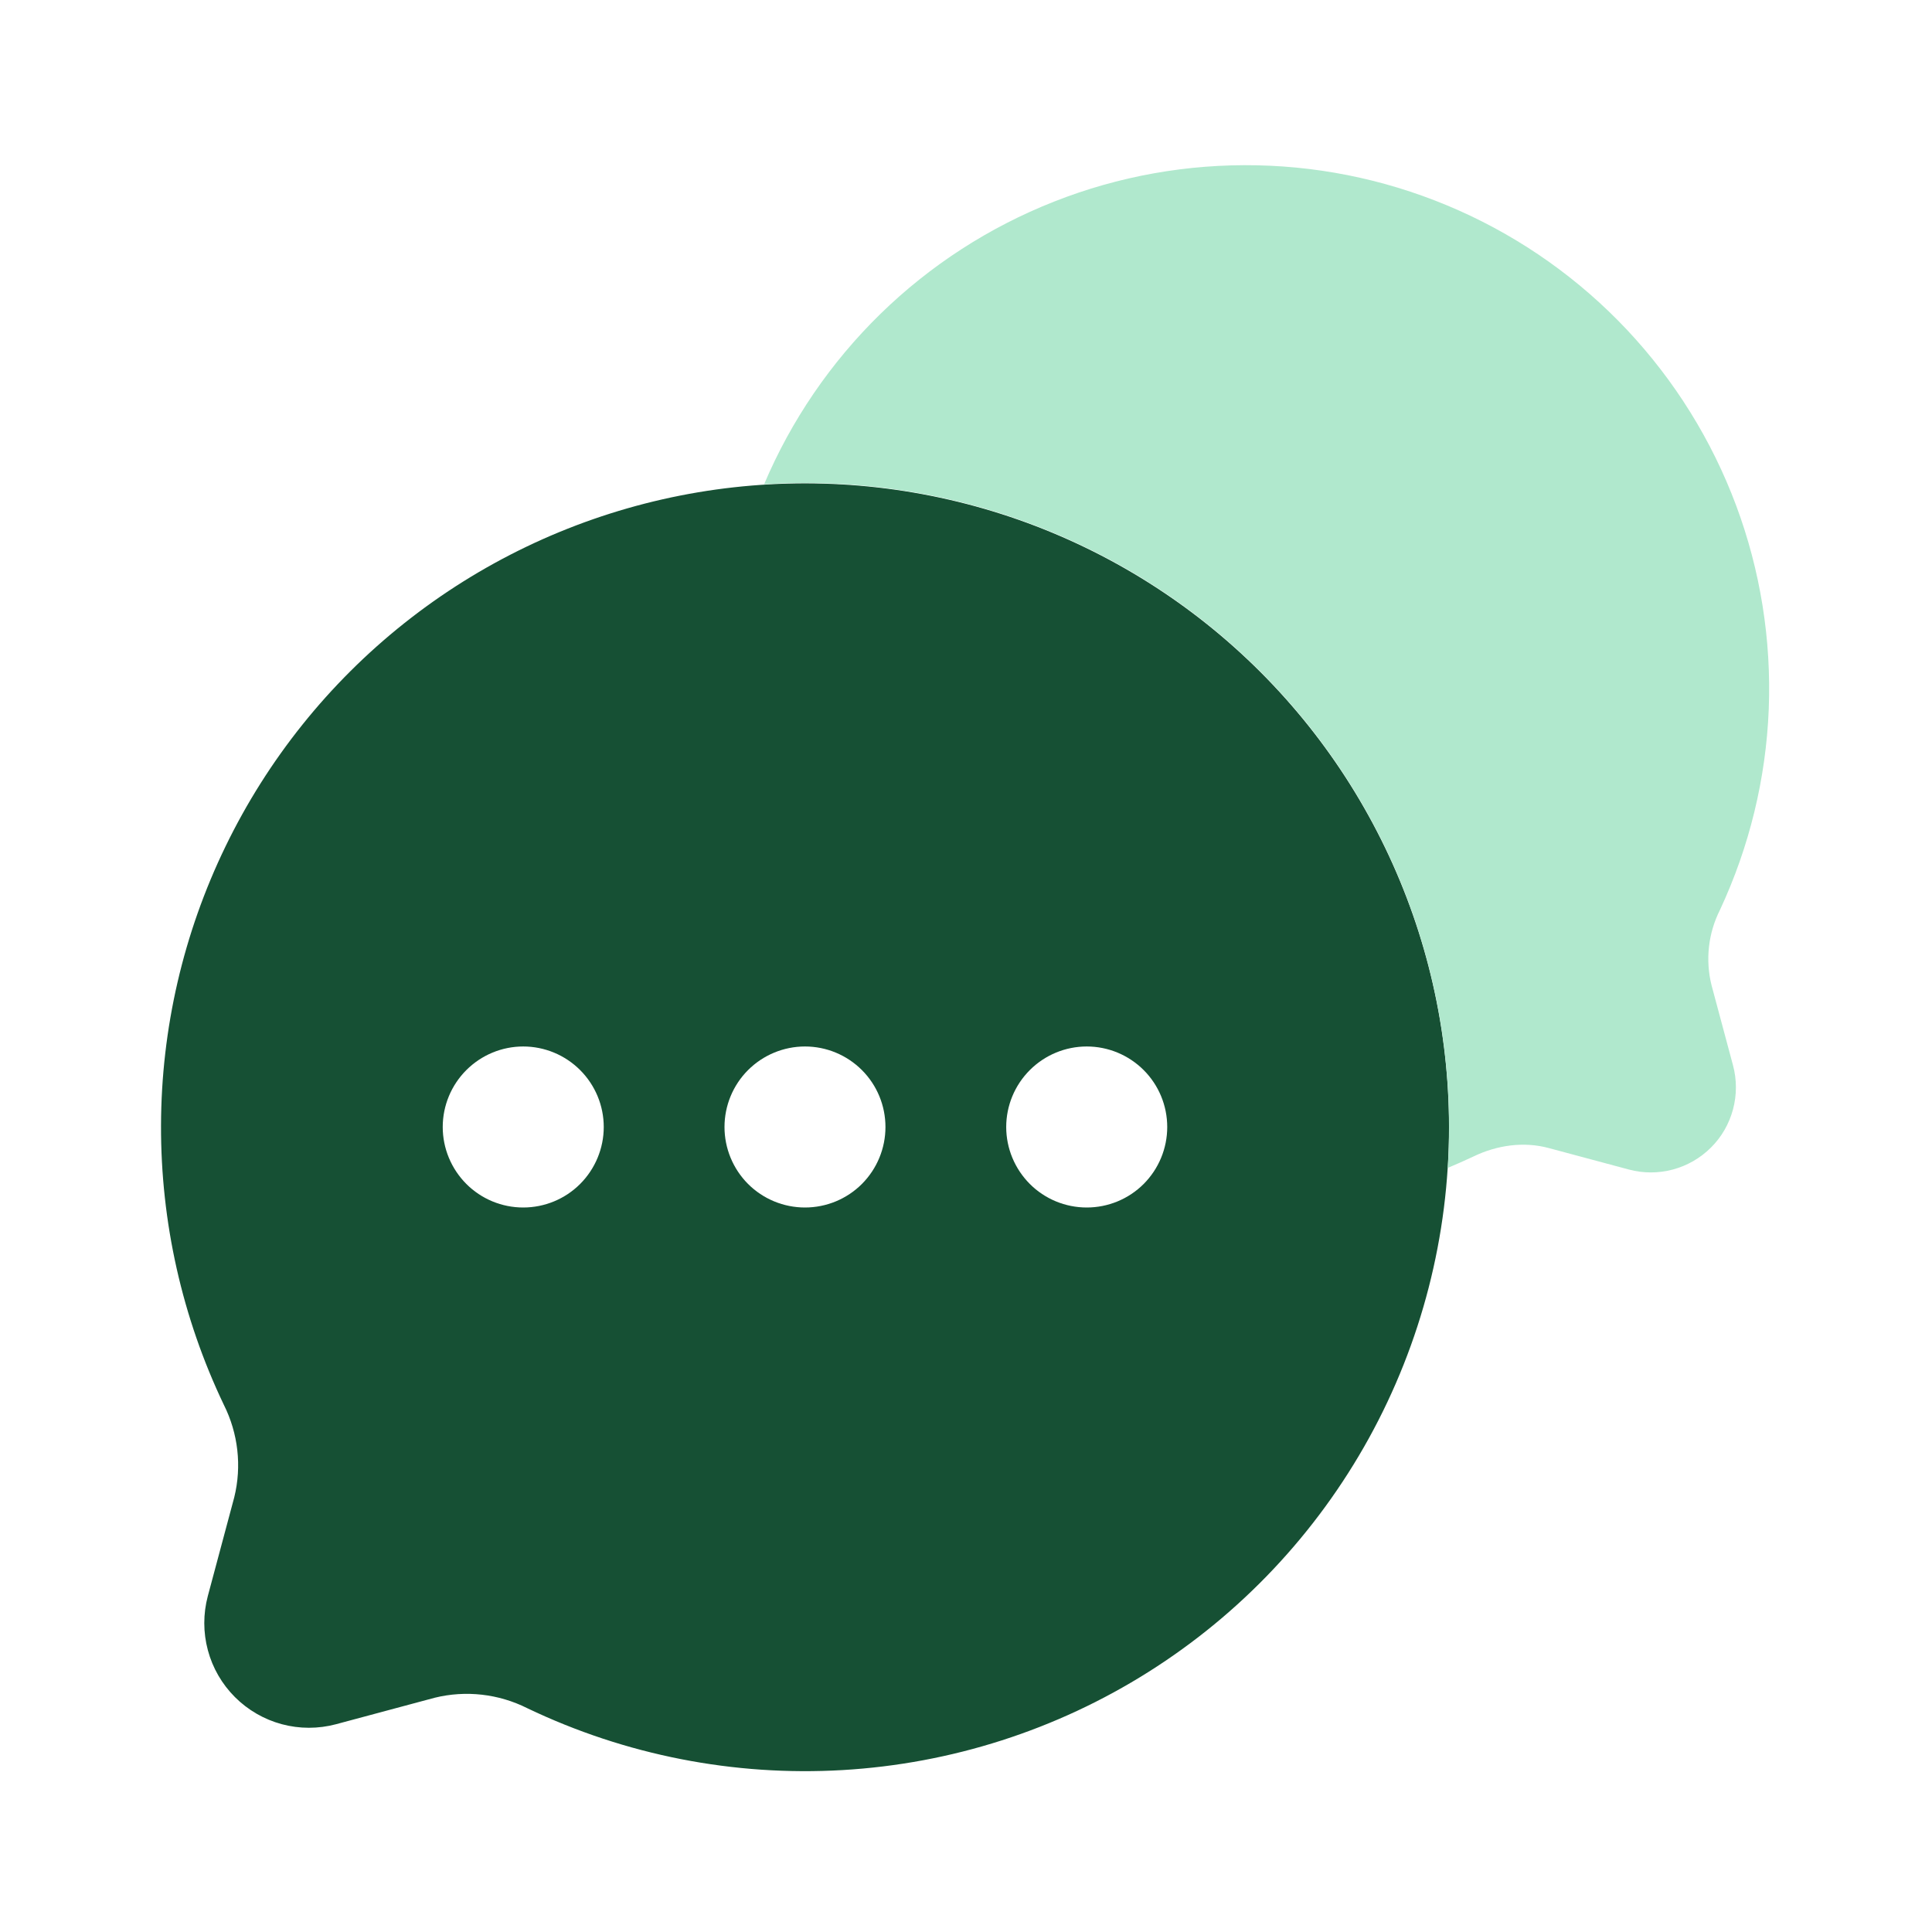
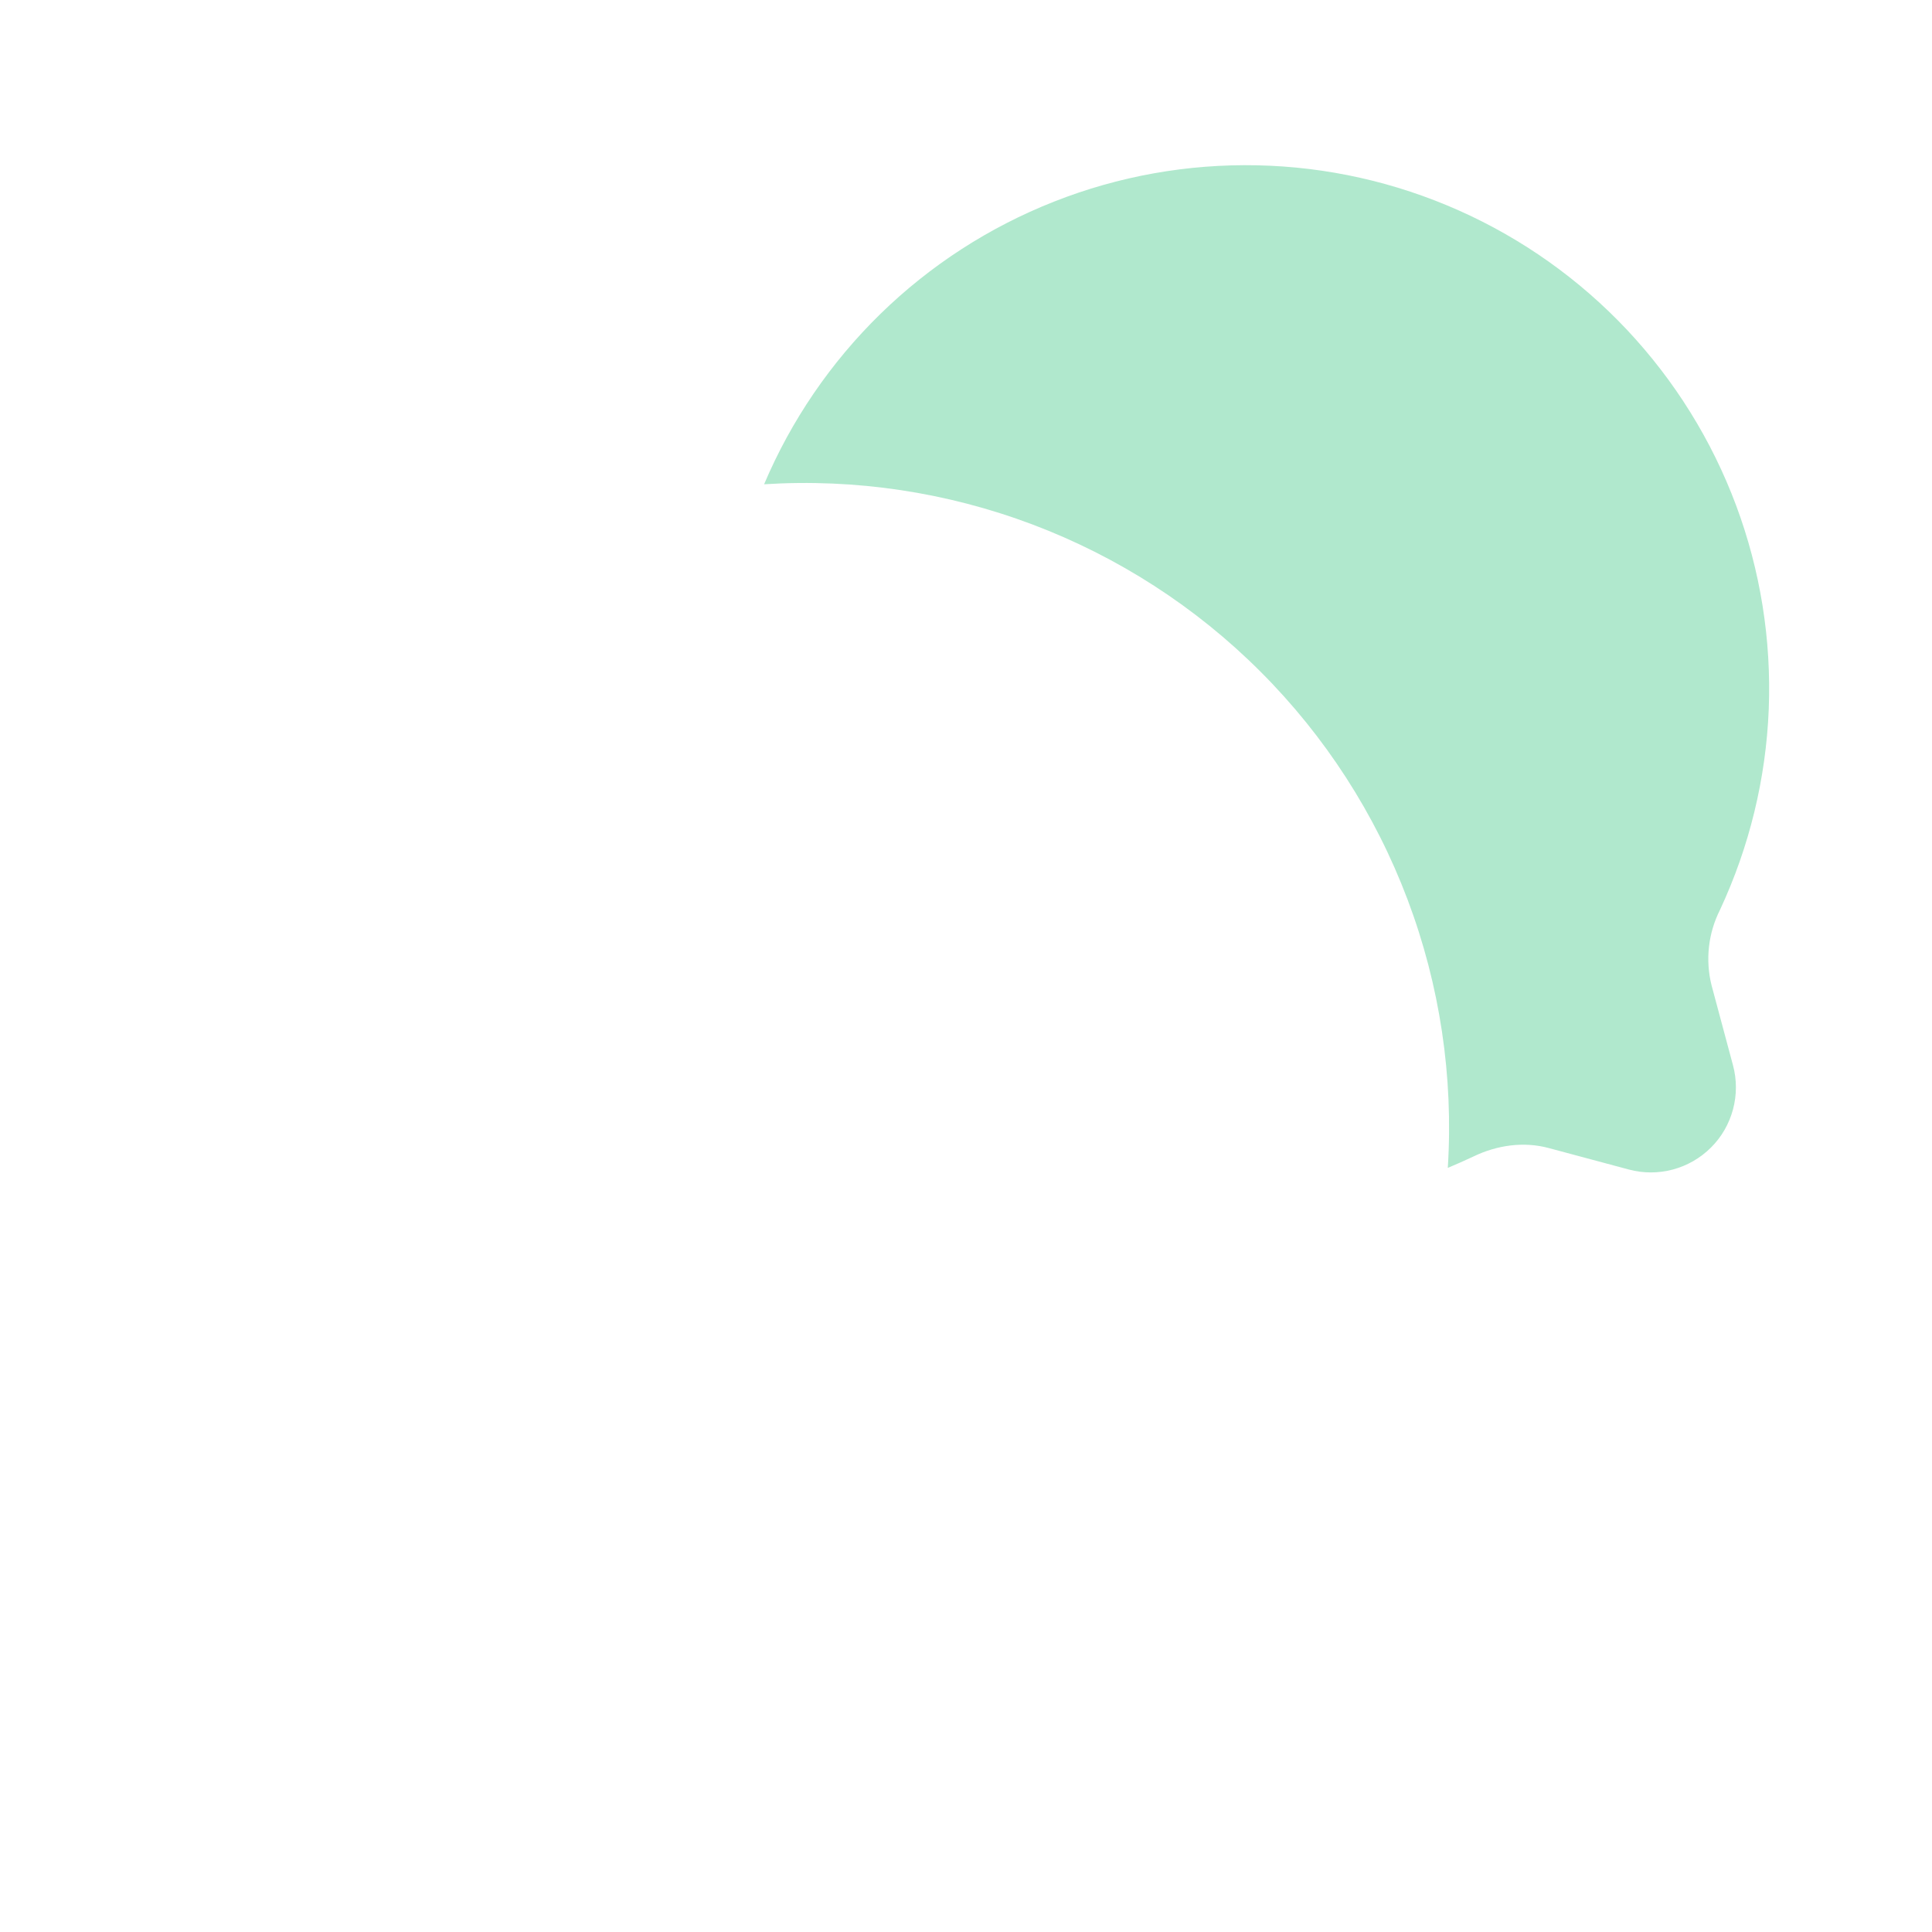
<svg xmlns="http://www.w3.org/2000/svg" width="32" height="32" viewBox="0 0 32 32" fill="none">
-   <path fill-rule="evenodd" clip-rule="evenodd" d="M24 18.667C24 20.469 23.544 22.242 22.674 23.82C21.803 25.399 20.547 26.731 19.023 27.692C17.498 28.654 15.755 29.213 13.955 29.318C12.156 29.423 10.359 29.071 8.733 28.293C8.259 28.055 7.715 27.993 7.2 28.12L5.564 28.559C5.27 28.637 4.961 28.637 4.667 28.558C4.374 28.479 4.106 28.324 3.891 28.109C3.676 27.894 3.521 27.626 3.443 27.333C3.364 27.039 3.364 26.73 3.442 26.436L3.88 24.8C4.007 24.285 3.945 23.741 3.707 23.267C3.017 21.822 2.662 20.241 2.667 18.64C2.671 17.04 3.036 15.461 3.735 14.02C4.433 12.58 5.446 11.315 6.699 10.32C7.953 9.324 9.414 8.624 10.975 8.27C12.536 7.916 14.157 7.918 15.717 8.276C17.277 8.633 18.737 9.338 19.988 10.336C21.239 11.335 22.249 12.602 22.943 14.044C23.638 15.486 23.999 17.066 24 18.667ZM8.666 20C9.02 20 9.359 19.86 9.609 19.61C9.859 19.359 10 19.02 10 18.667C10 18.313 9.859 17.974 9.609 17.724C9.359 17.474 9.02 17.333 8.666 17.333C8.313 17.333 7.974 17.474 7.724 17.724C7.474 17.974 7.333 18.313 7.333 18.667C7.333 19.02 7.474 19.359 7.724 19.61C7.974 19.86 8.313 20 8.666 20ZM13.333 20C13.687 20 14.026 19.86 14.276 19.61C14.526 19.359 14.666 19.02 14.666 18.667C14.666 18.313 14.526 17.974 14.276 17.724C14.026 17.474 13.687 17.333 13.333 17.333C12.98 17.333 12.64 17.474 12.39 17.724C12.14 17.974 12 18.313 12 18.667C12 19.02 12.14 19.359 12.39 19.61C12.64 19.86 12.98 20 13.333 20ZM18 20C18.354 20 18.693 19.86 18.943 19.61C19.193 19.359 19.333 19.02 19.333 18.667C19.333 18.313 19.193 17.974 18.943 17.724C18.693 17.474 18.354 17.333 18 17.333C17.646 17.333 17.307 17.474 17.057 17.724C16.807 17.974 16.666 18.313 16.666 18.667C16.666 19.02 16.807 19.359 17.057 19.61C17.307 19.86 17.646 20 18 20Z" fill="#165034" />
  <path d="M23.979 19.344C24.122 19.285 24.265 19.221 24.405 19.155C24.793 18.968 25.235 18.903 25.651 19.015L26.979 19.371C27.217 19.435 27.469 19.435 27.708 19.371C27.947 19.307 28.165 19.181 28.34 19.006C28.515 18.832 28.64 18.614 28.704 18.375C28.768 18.136 28.768 17.884 28.704 17.645L28.348 16.317C28.244 15.898 28.294 15.456 28.488 15.071C28.975 14.027 29.25 12.898 29.296 11.747C29.341 10.597 29.158 9.449 28.755 8.37C28.352 7.291 27.738 6.304 26.95 5.465C26.161 4.626 25.213 3.953 24.161 3.485C23.109 3.017 21.975 2.762 20.824 2.738C19.672 2.713 18.528 2.917 17.457 3.34C16.386 3.762 15.409 4.393 14.585 5.197C13.761 6.001 13.105 6.961 12.656 8.021C14.168 7.925 15.683 8.152 17.101 8.687C18.518 9.222 19.806 10.052 20.877 11.124C21.949 12.195 22.779 13.483 23.314 14.9C23.849 16.318 24.076 17.833 23.98 19.345" fill="#B0E8CD" />
</svg>